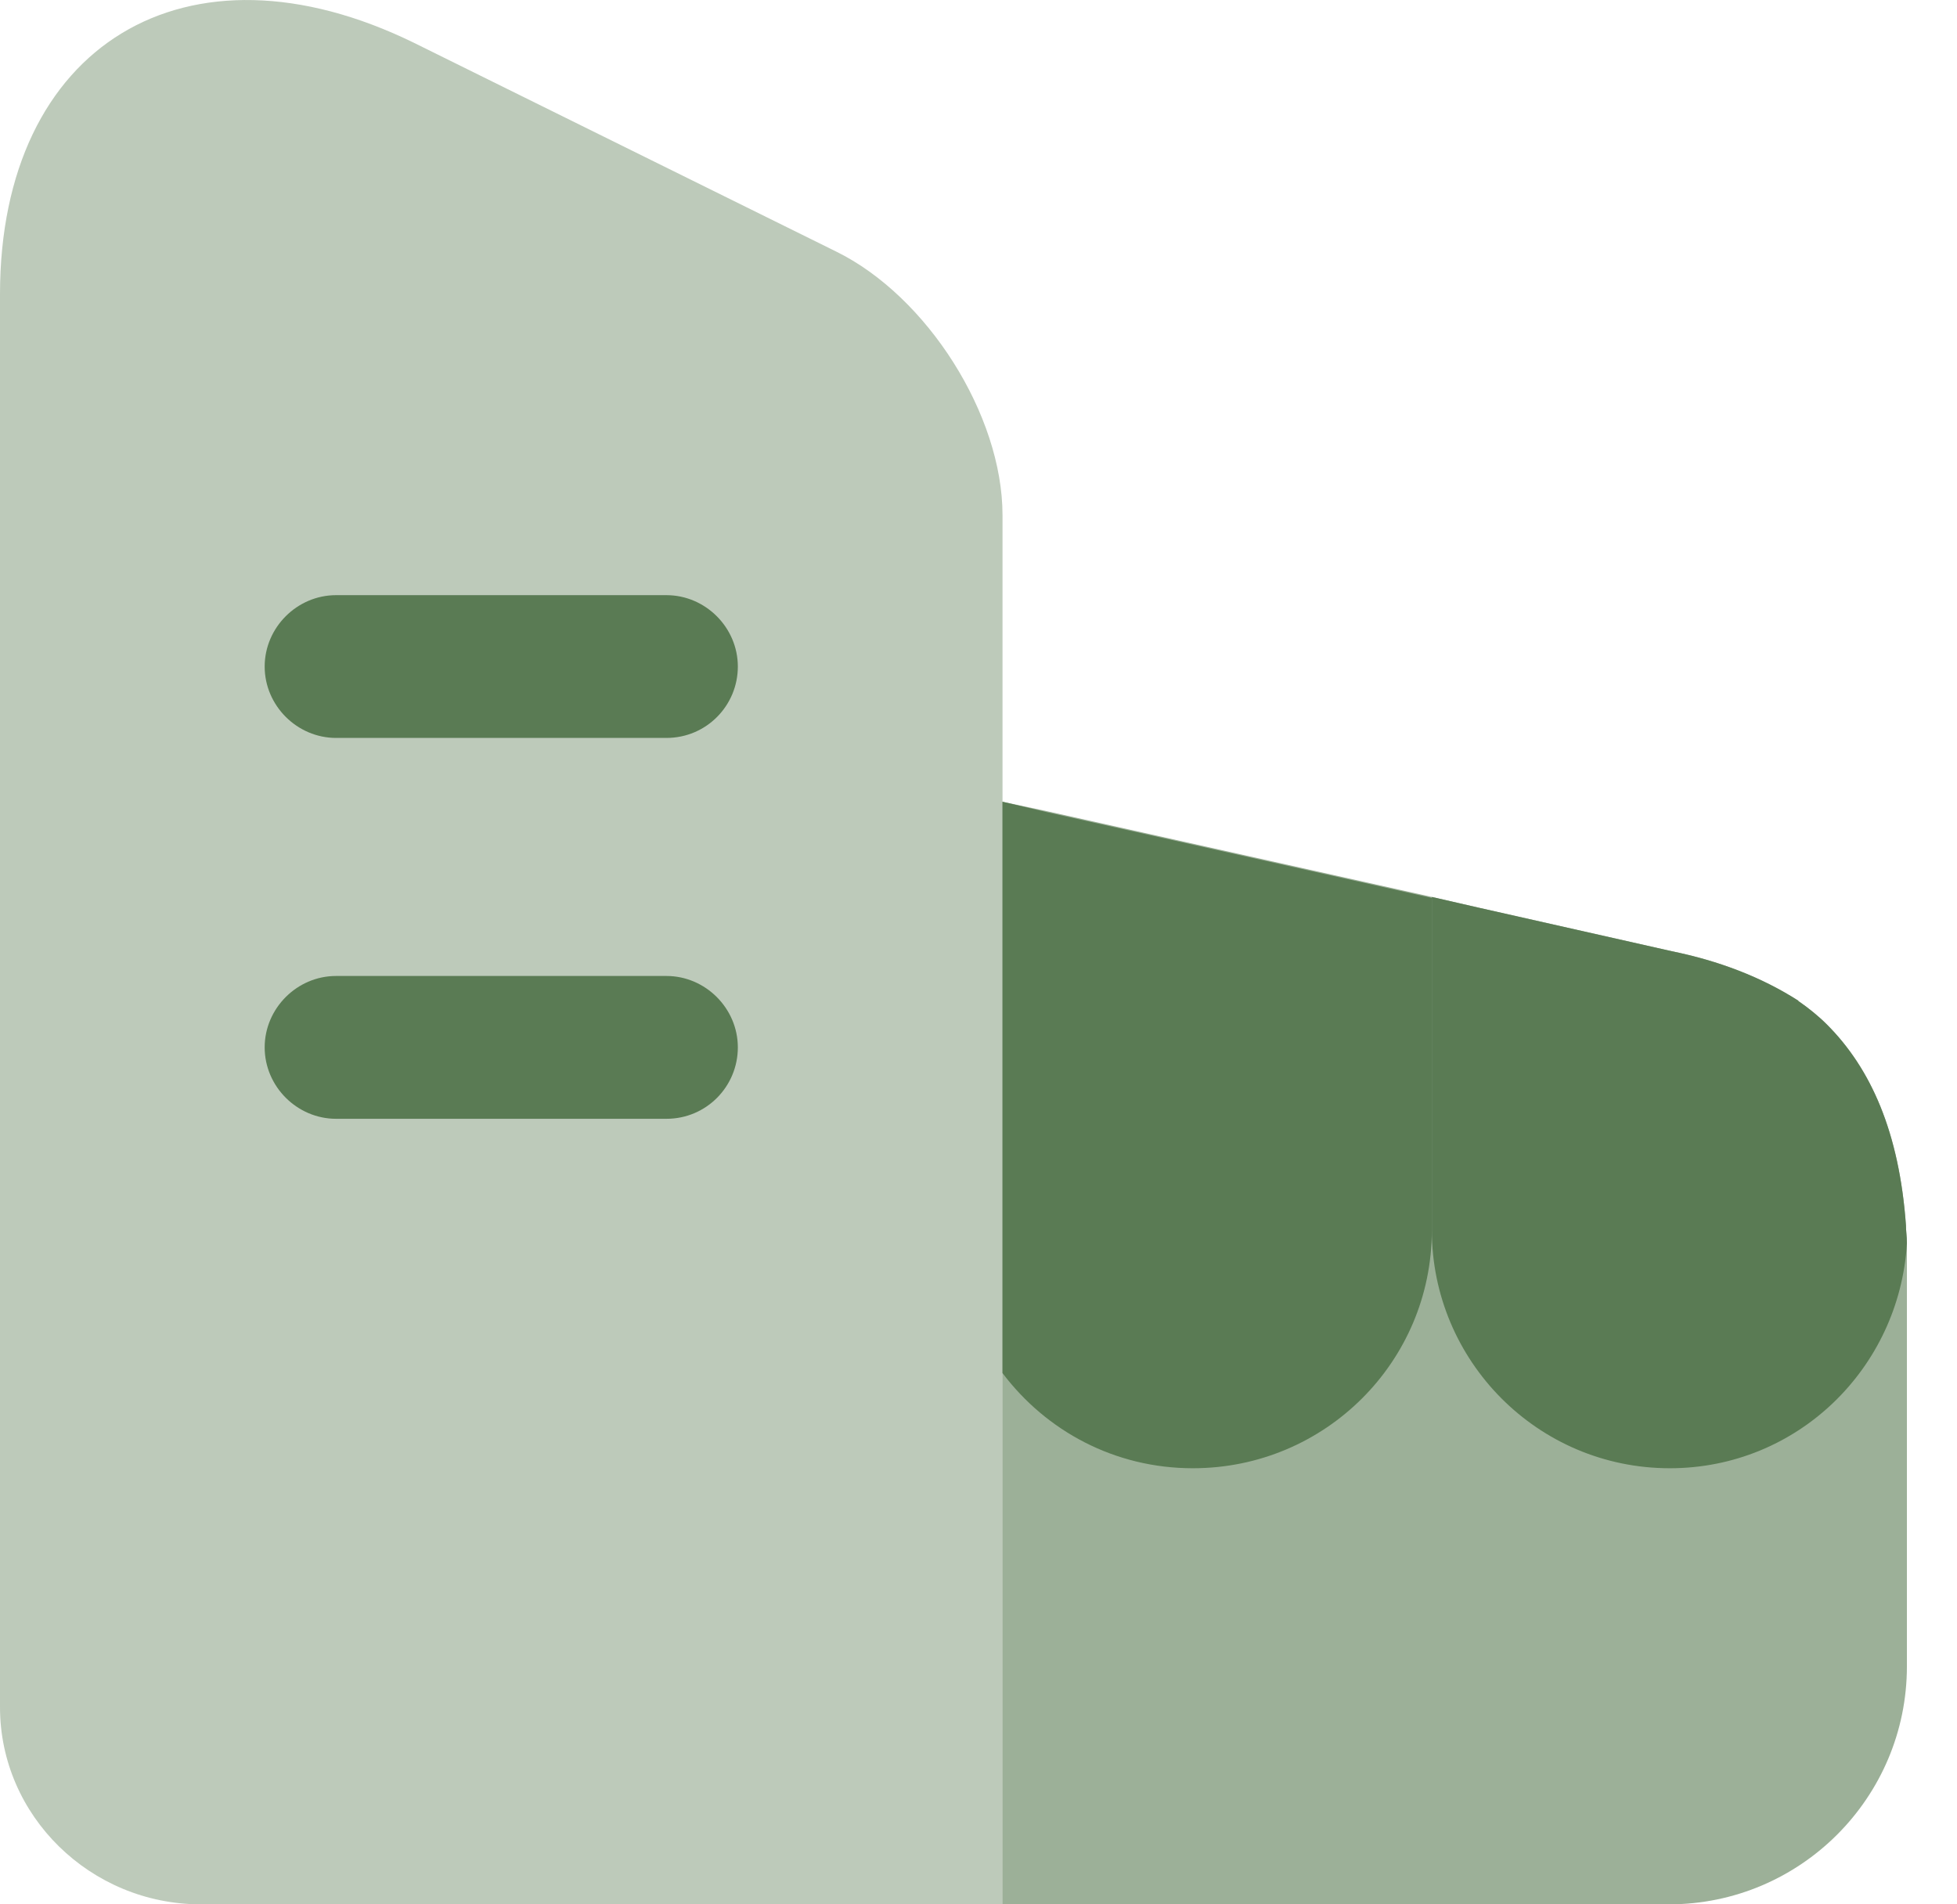
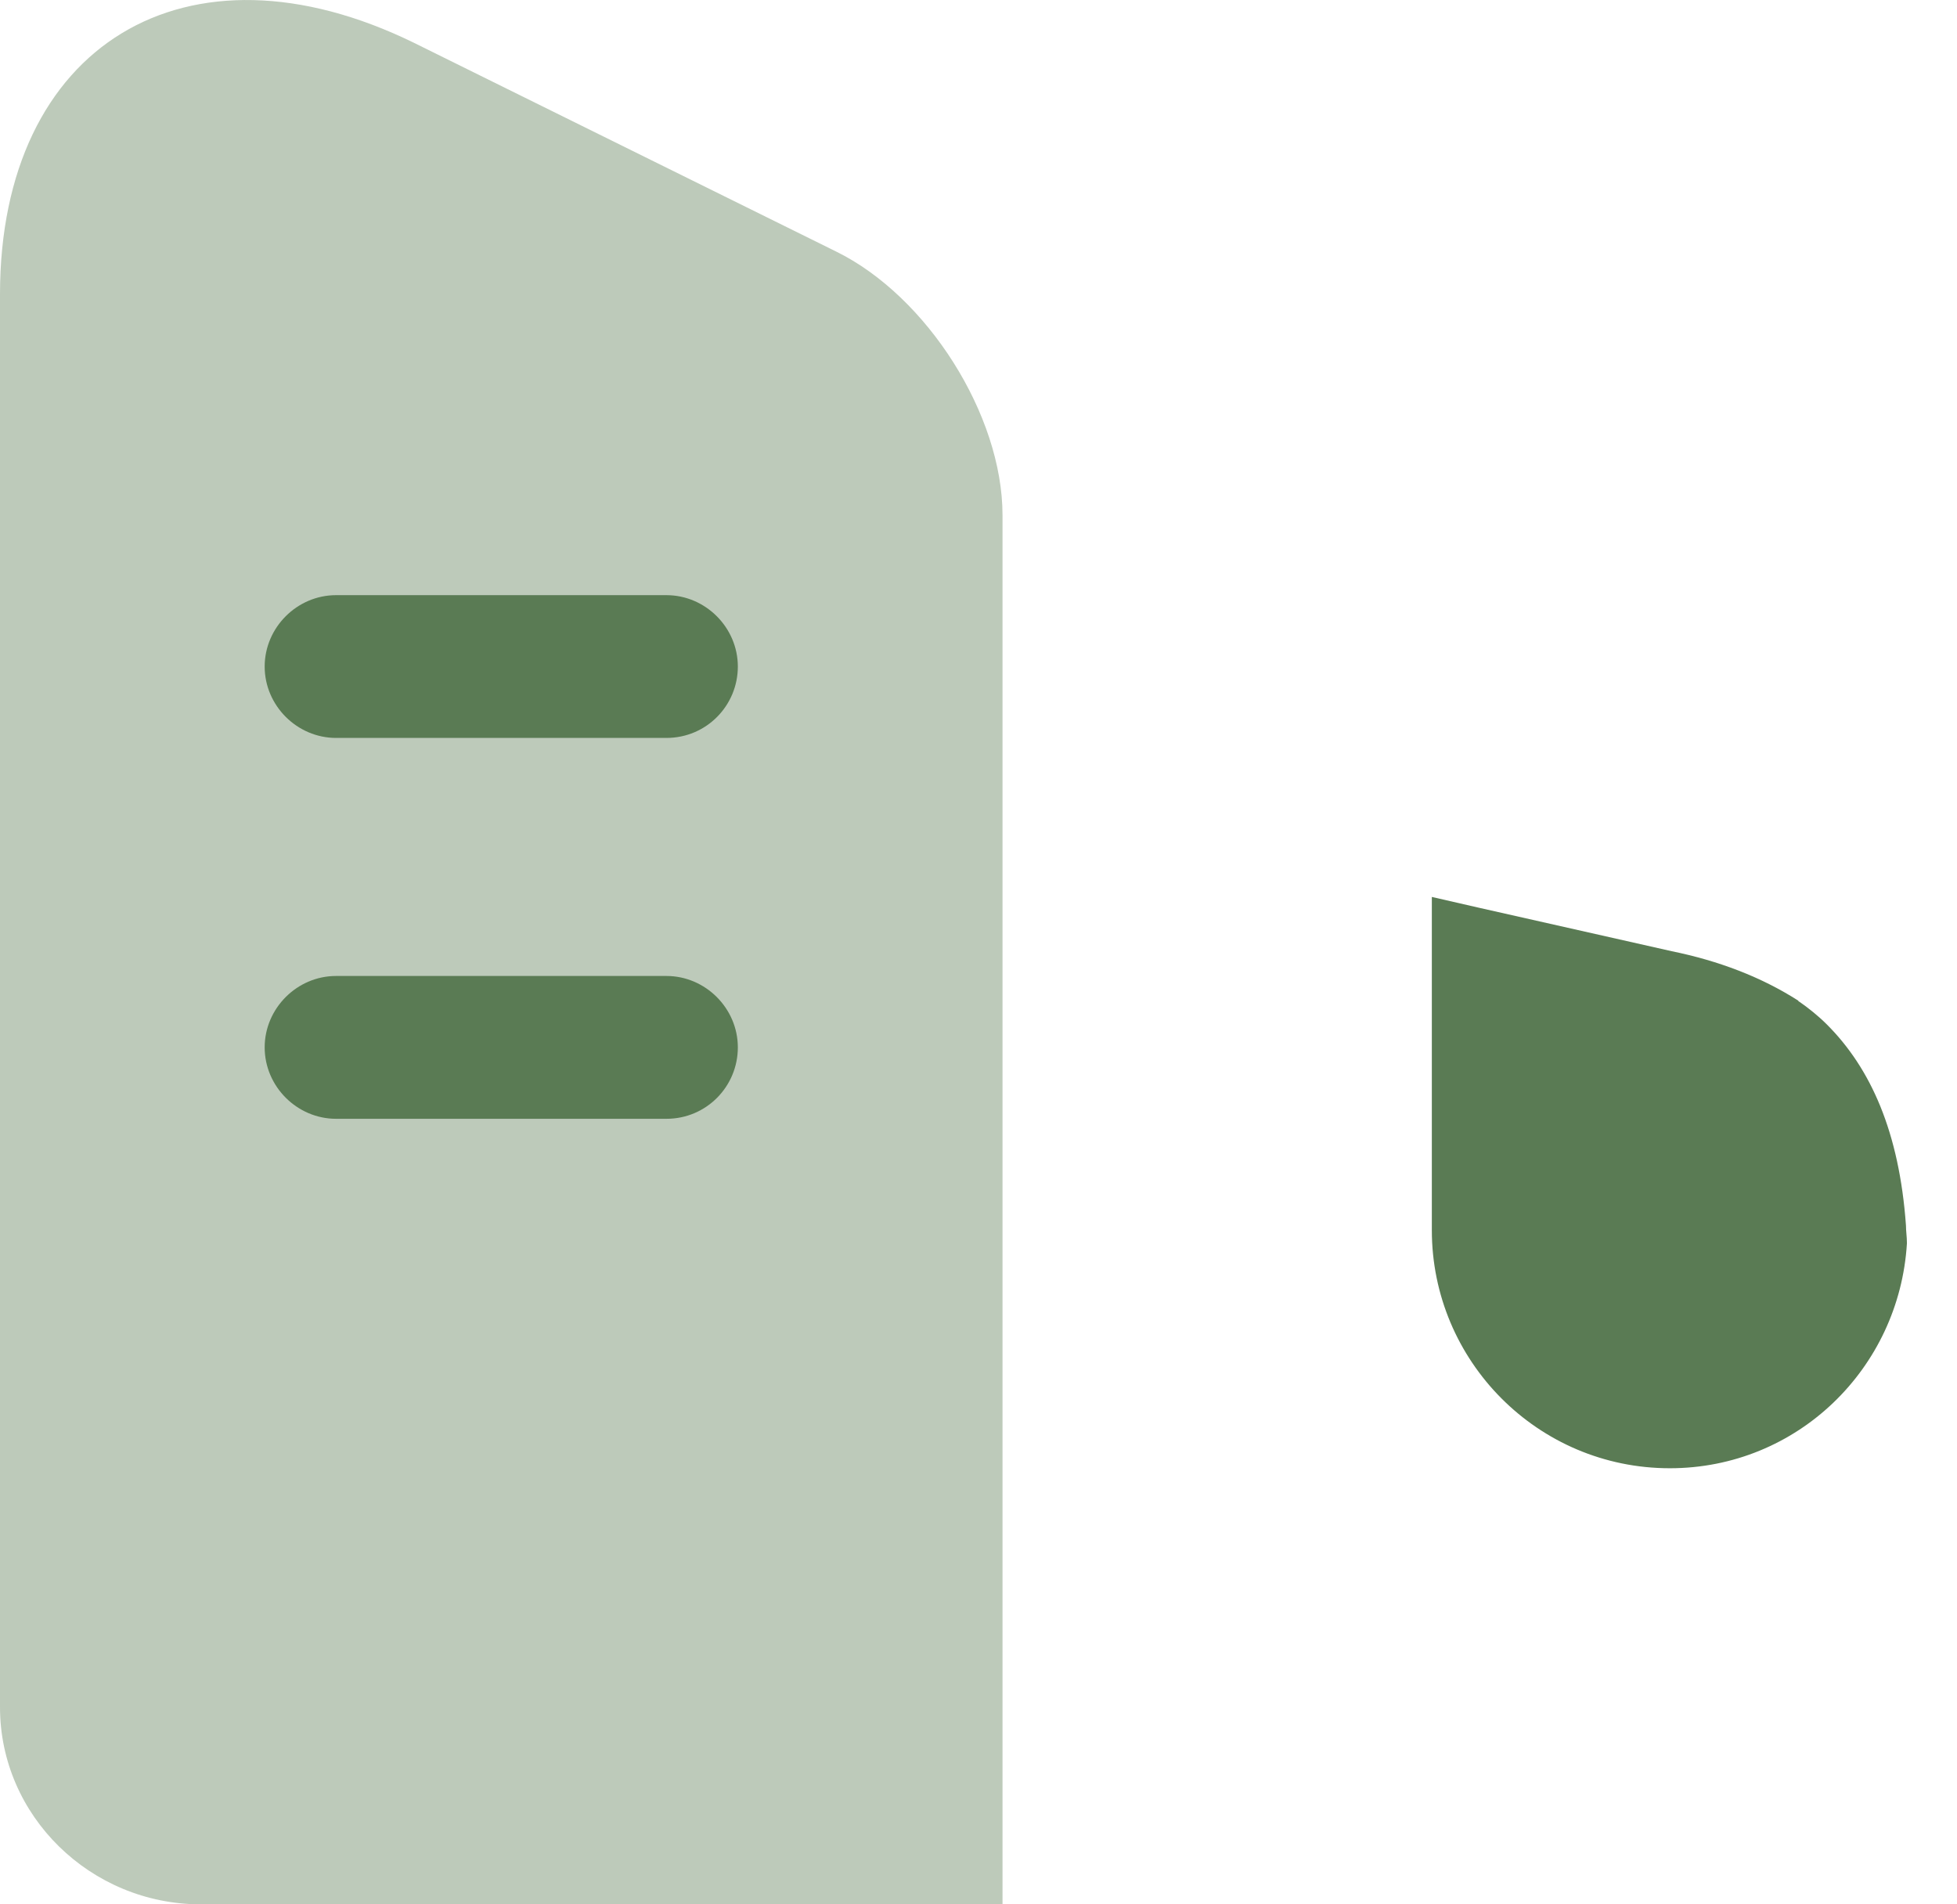
<svg xmlns="http://www.w3.org/2000/svg" width="37" height="36" viewBox="0 0 37 36" fill="none">
  <path opacity="0.4" d="M18.954 9.738V36H3.798C1.71 36 0 34.326 0 32.274V5.563C0 0.847 3.528 -1.295 7.83 0.811L15.804 4.753C17.532 5.599 18.954 7.848 18.954 9.738Z" fill="#5A7B54" />
  <path d="M12.6 13.95H6.354C5.616 13.95 5.004 13.338 5.004 12.601C5.004 11.863 5.616 11.251 6.354 11.251H12.6C13.338 11.251 13.95 11.863 13.95 12.601C13.95 13.338 13.356 13.95 12.6 13.95Z" fill="#5A7B54" />
  <path d="M12.6 21.15H6.354C5.616 21.15 5.004 20.538 5.004 19.8C5.004 19.062 5.616 18.45 6.354 18.45H12.6C13.338 18.45 13.95 19.062 13.95 19.8C13.95 20.538 13.356 21.15 12.6 21.15Z" fill="#5A7B54" />
-   <path opacity="0.6" d="M36.053 23.49V31.5C36.053 33.984 34.037 36 31.553 36H18.953V15.156L19.799 15.336L27.071 16.956L27.935 17.154L31.607 17.982C32.489 18.162 33.299 18.468 34.001 18.918C34.001 18.936 34.019 18.936 34.019 18.936C34.199 19.062 34.379 19.206 34.541 19.368C35.369 20.196 35.909 21.402 36.035 23.166C36.035 23.274 36.053 23.382 36.053 23.49Z" fill="#5A7B54" />
-   <path d="M18.953 15.156V25.956C19.781 27.054 21.077 27.756 22.553 27.756C25.055 27.756 27.071 25.74 27.071 23.256V16.974L19.799 15.354L18.953 15.156Z" fill="#5A7B54" />
  <path d="M36.035 23.166C35.909 21.402 35.369 20.196 34.541 19.368C34.379 19.206 34.199 19.062 34.019 18.936C34.019 18.936 34.001 18.936 34.001 18.918C33.299 18.468 32.489 18.162 31.607 17.982L27.935 17.154L27.071 16.956V23.256C27.071 25.722 29.069 27.756 31.571 27.756C33.983 27.756 35.909 25.866 36.053 23.508V23.49C36.053 23.382 36.035 23.274 36.035 23.166Z" fill="#5A7B54" />
</svg>